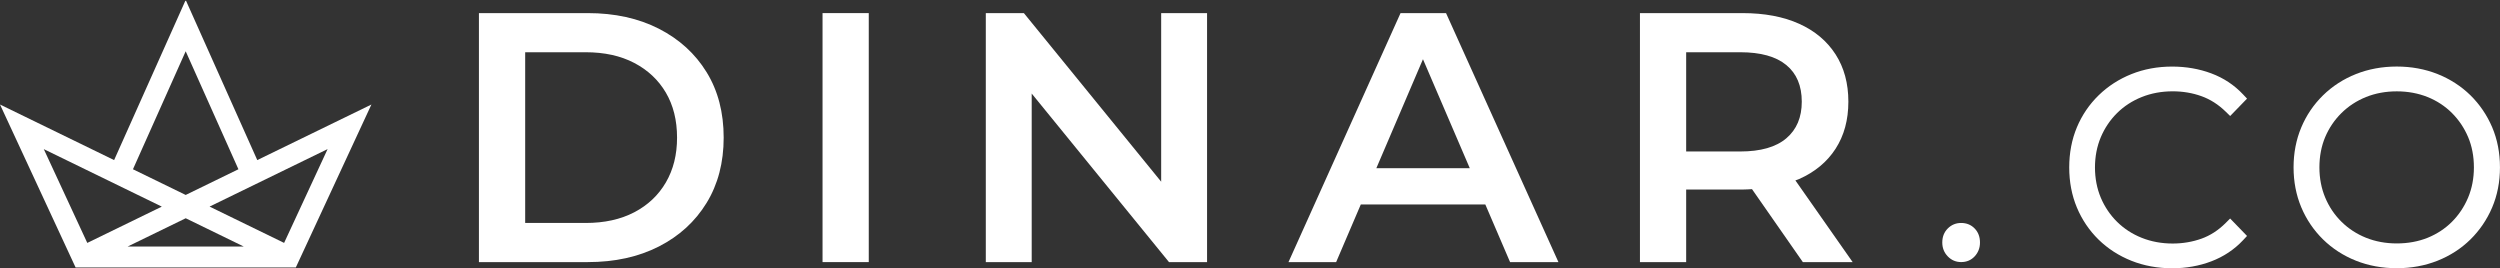
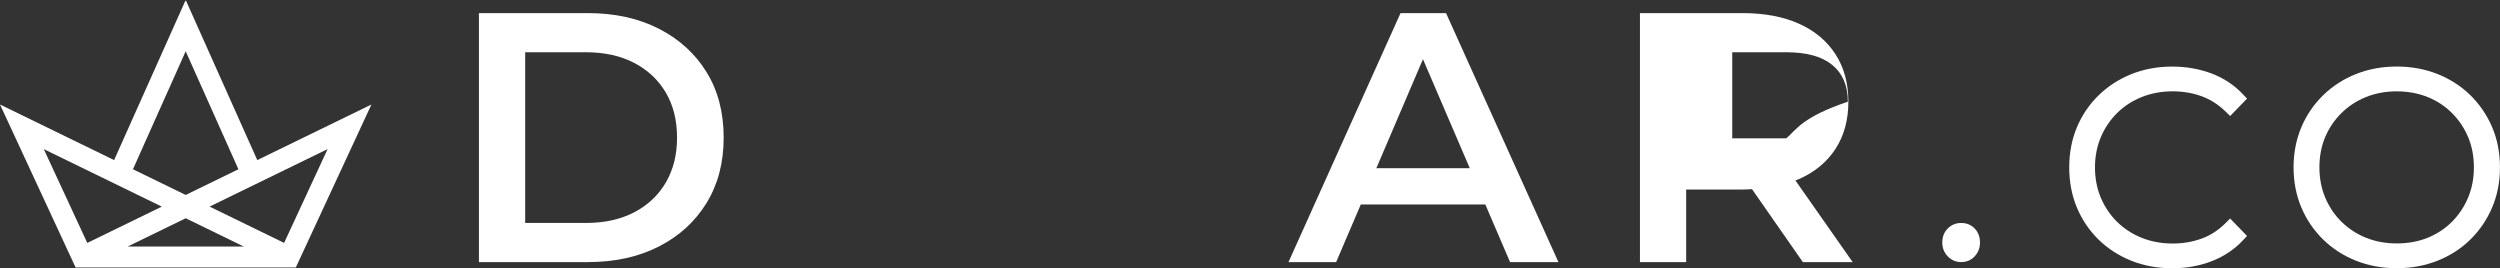
<svg xmlns="http://www.w3.org/2000/svg" id="Layer_1" x="0px" y="0px" viewBox="0 0 818.29 87.79" style="enable-background:new 0 0 818.29 87.79;" xml:space="preserve">
  <rect x="0" y="0" width="818.29" height="87.79" fill="#333333" stroke="none" />
  <style type="text/css"> .st0{fill:#FFFFFF;} </style>
  <g>
-     <rect x="269.23" y="4.29" class="st0" width="15.13" height="81.5" />
    <path class="st0" d="M215.68,9.41C209,6,201.24,4.29,192.39,4.29h-35.63v81.5h35.63c8.85,0,16.61-1.71,23.29-5.12 c6.67-3.41,11.87-8.17,15.6-14.26c3.73-6.09,5.59-13.22,5.59-21.36c0-8.23-1.86-15.37-5.59-21.42 C227.55,17.56,222.35,12.83,215.68,9.41z M217.95,59.71c-2.44,4.19-5.9,7.45-10.36,9.78c-4.47,2.33-9.76,3.49-15.89,3.49H171.9 V17.1h19.79c6.13,0,11.43,1.16,15.89,3.49c4.46,2.33,7.92,5.57,10.36,9.72c2.44,4.15,3.67,9.06,3.67,14.73 C221.62,50.63,220.39,55.52,217.95,59.71z" />
    <path class="st0" d="M692.96,37L692.96,37c2.27-2.24,4.98-4.01,8.07-5.24c3.09-1.24,6.5-1.87,10.13-1.87c3.3,0,6.47,0.53,9.41,1.59 c2.89,1.03,5.57,2.75,7.96,5.09l1.44,1.4l5.52-5.69l-1.31-1.39c-2.88-3.07-6.38-5.38-10.41-6.88c-3.96-1.48-8.27-2.22-12.79-2.22 c-4.77,0-9.25,0.83-13.32,2.46c-4.07,1.63-7.68,3.96-10.73,6.93c-3.06,2.97-5.46,6.5-7.13,10.49c-1.67,3.98-2.51,8.4-2.51,13.13 c0,4.73,0.84,9.15,2.51,13.13c1.67,3.99,4.05,7.51,7.08,10.48c3.03,2.97,6.64,5.3,10.75,6.94c4.09,1.63,8.59,2.46,13.36,2.46 c4.53,0,8.84-0.76,12.81-2.27c4.03-1.53,7.52-3.86,10.39-6.92l1.3-1.39l-5.53-5.71l-1.44,1.44c-2.39,2.4-5.07,4.13-7.95,5.16 c-2.95,1.05-6.11,1.59-9.42,1.59c-3.63,0-7.04-0.63-10.13-1.87c-3.09-1.23-5.8-3-8.07-5.24c-2.27-2.25-4.07-4.91-5.33-7.91 c-1.26-3-1.9-6.33-1.9-9.88c0-3.56,0.64-6.88,1.9-9.88C688.89,41.91,690.69,39.25,692.96,37z" />
-     <polygon class="st0" points="380.07,59.47 335.13,4.29 322.67,4.29 322.67,85.79 337.69,85.79 337.69,30.62 382.63,85.79 395.09,85.79 395.09,4.29 380.07,4.29 " />
    <path class="st0" d="M815.73,41.65L815.73,41.65c-1.7-3.98-4.1-7.5-7.12-10.47c-3.03-2.97-6.65-5.3-10.75-6.94 c-4.1-1.63-8.59-2.46-13.36-2.46c-4.77,0-9.26,0.83-13.36,2.46c-4.1,1.63-7.73,3.98-10.79,6.98c-3.06,3-5.46,6.54-7.12,10.52 c-1.67,3.98-2.51,8.37-2.51,13.04c0,4.67,0.84,9.06,2.51,13.04c1.67,3.98,4.06,7.52,7.12,10.53c3.06,3,6.69,5.35,10.79,6.98 c4.09,1.63,8.59,2.46,13.36,2.46c4.77,0,9.26-0.83,13.36-2.46c4.1-1.63,7.71-3.97,10.74-6.94c3.02-2.97,5.42-6.49,7.12-10.47 c1.7-3.99,2.56-8.41,2.56-13.14S817.43,45.64,815.73,41.65z M784.51,79.68c-3.63,0-7.02-0.63-10.08-1.86 c-3.06-1.23-5.76-3-8.03-5.24c-2.28-2.25-4.07-4.91-5.32-7.91c-1.26-3-1.9-6.33-1.9-9.88c0-3.61,0.64-6.95,1.89-9.92 c1.26-2.97,3.05-5.62,5.33-7.87c2.27-2.24,4.97-4.01,8.03-5.24c3.07-1.24,6.46-1.86,10.08-1.86c3.62,0,7.01,0.63,10.08,1.86 c3.06,1.23,5.74,3,7.98,5.24c2.25,2.25,4.03,4.9,5.29,7.88c1.26,2.97,1.89,6.31,1.89,9.92c0,3.55-0.64,6.88-1.9,9.88 s-3.04,5.67-5.29,7.92c-2.24,2.24-4.92,4-7.98,5.24C791.53,79.06,788.14,79.68,784.51,79.68z" />
    <path class="st0" d="M641.91,72.98c-1.71,0-3.17,0.6-4.37,1.8c-1.21,1.21-1.8,2.74-1.8,4.6c0,1.78,0.6,3.3,1.8,4.54 c1.2,1.24,2.66,1.86,4.37,1.86c1.79,0,3.26-0.62,4.42-1.86c1.16-1.24,1.75-2.76,1.75-4.54c0-1.86-0.58-3.4-1.75-4.6 C645.17,73.59,643.7,72.98,641.91,72.98z" />
    <path class="st0" d="M458.42,4.29l-36.68,81.5h15.6l8.07-18.86h40.76l8.1,18.86h15.83l-36.79-81.5H458.42z M450.5,55.05 l15.26-35.67l15.32,35.67H450.5z" />
-     <path class="st0" d="M588.88,58.6c5.16-2.29,9.14-5.59,11.93-9.9c2.79-4.31,4.19-9.45,4.19-15.43c0-5.98-1.4-11.14-4.19-15.48 c-2.8-4.35-6.77-7.69-11.93-10.01c-5.16-2.33-11.35-3.49-18.57-3.49h-33.53v81.5h15.13V62.04h18.4c1.09,0,2.11-0.08,3.15-0.13 l16.64,23.88h16.3l-18.74-26.74C588.06,58.9,588.5,58.78,588.88,58.6z M584.69,45.27c-3.38,2.87-8.4,4.31-15.08,4.31h-17.7V17.1 h17.7c6.67,0,11.7,1.4,15.08,4.19c3.38,2.79,5.06,6.79,5.06,11.99C589.75,38.4,588.07,42.4,584.69,45.27z" />
+     <path class="st0" d="M588.88,58.6c5.16-2.29,9.14-5.59,11.93-9.9c2.79-4.31,4.19-9.45,4.19-15.43c0-5.98-1.4-11.14-4.19-15.48 c-2.8-4.35-6.77-7.69-11.93-10.01c-5.16-2.33-11.35-3.49-18.57-3.49h-33.53v81.5h15.13V62.04h18.4c1.09,0,2.11-0.08,3.15-0.13 l16.64,23.88h16.3l-18.74-26.74C588.06,58.9,588.5,58.78,588.88,58.6z M584.69,45.27h-17.7V17.1 h17.7c6.67,0,11.7,1.4,15.08,4.19c3.38,2.79,5.06,6.79,5.06,11.99C589.75,38.4,588.07,42.4,584.69,45.27z" />
    <path class="st0" d="M60.87,0.2l-0.09,0.18L60.69,0.2L37.35,52.4L0,34.21l24.74,53.33h72.09l24.74-53.33L84.21,52.4L60.87,0.2z M28.57,79.51l-14.24-30.7l38.63,18.82L28.57,79.51z M60.78,63.81l-17.26-8.41l17.26-38.62l17.26,38.62L60.78,63.81z M79.78,80.69 H41.79l19-9.25L79.78,80.69z M93,79.51L68.6,67.62l38.63-18.82L93.07,79.34L93,79.51z" />
  </g>
</svg>